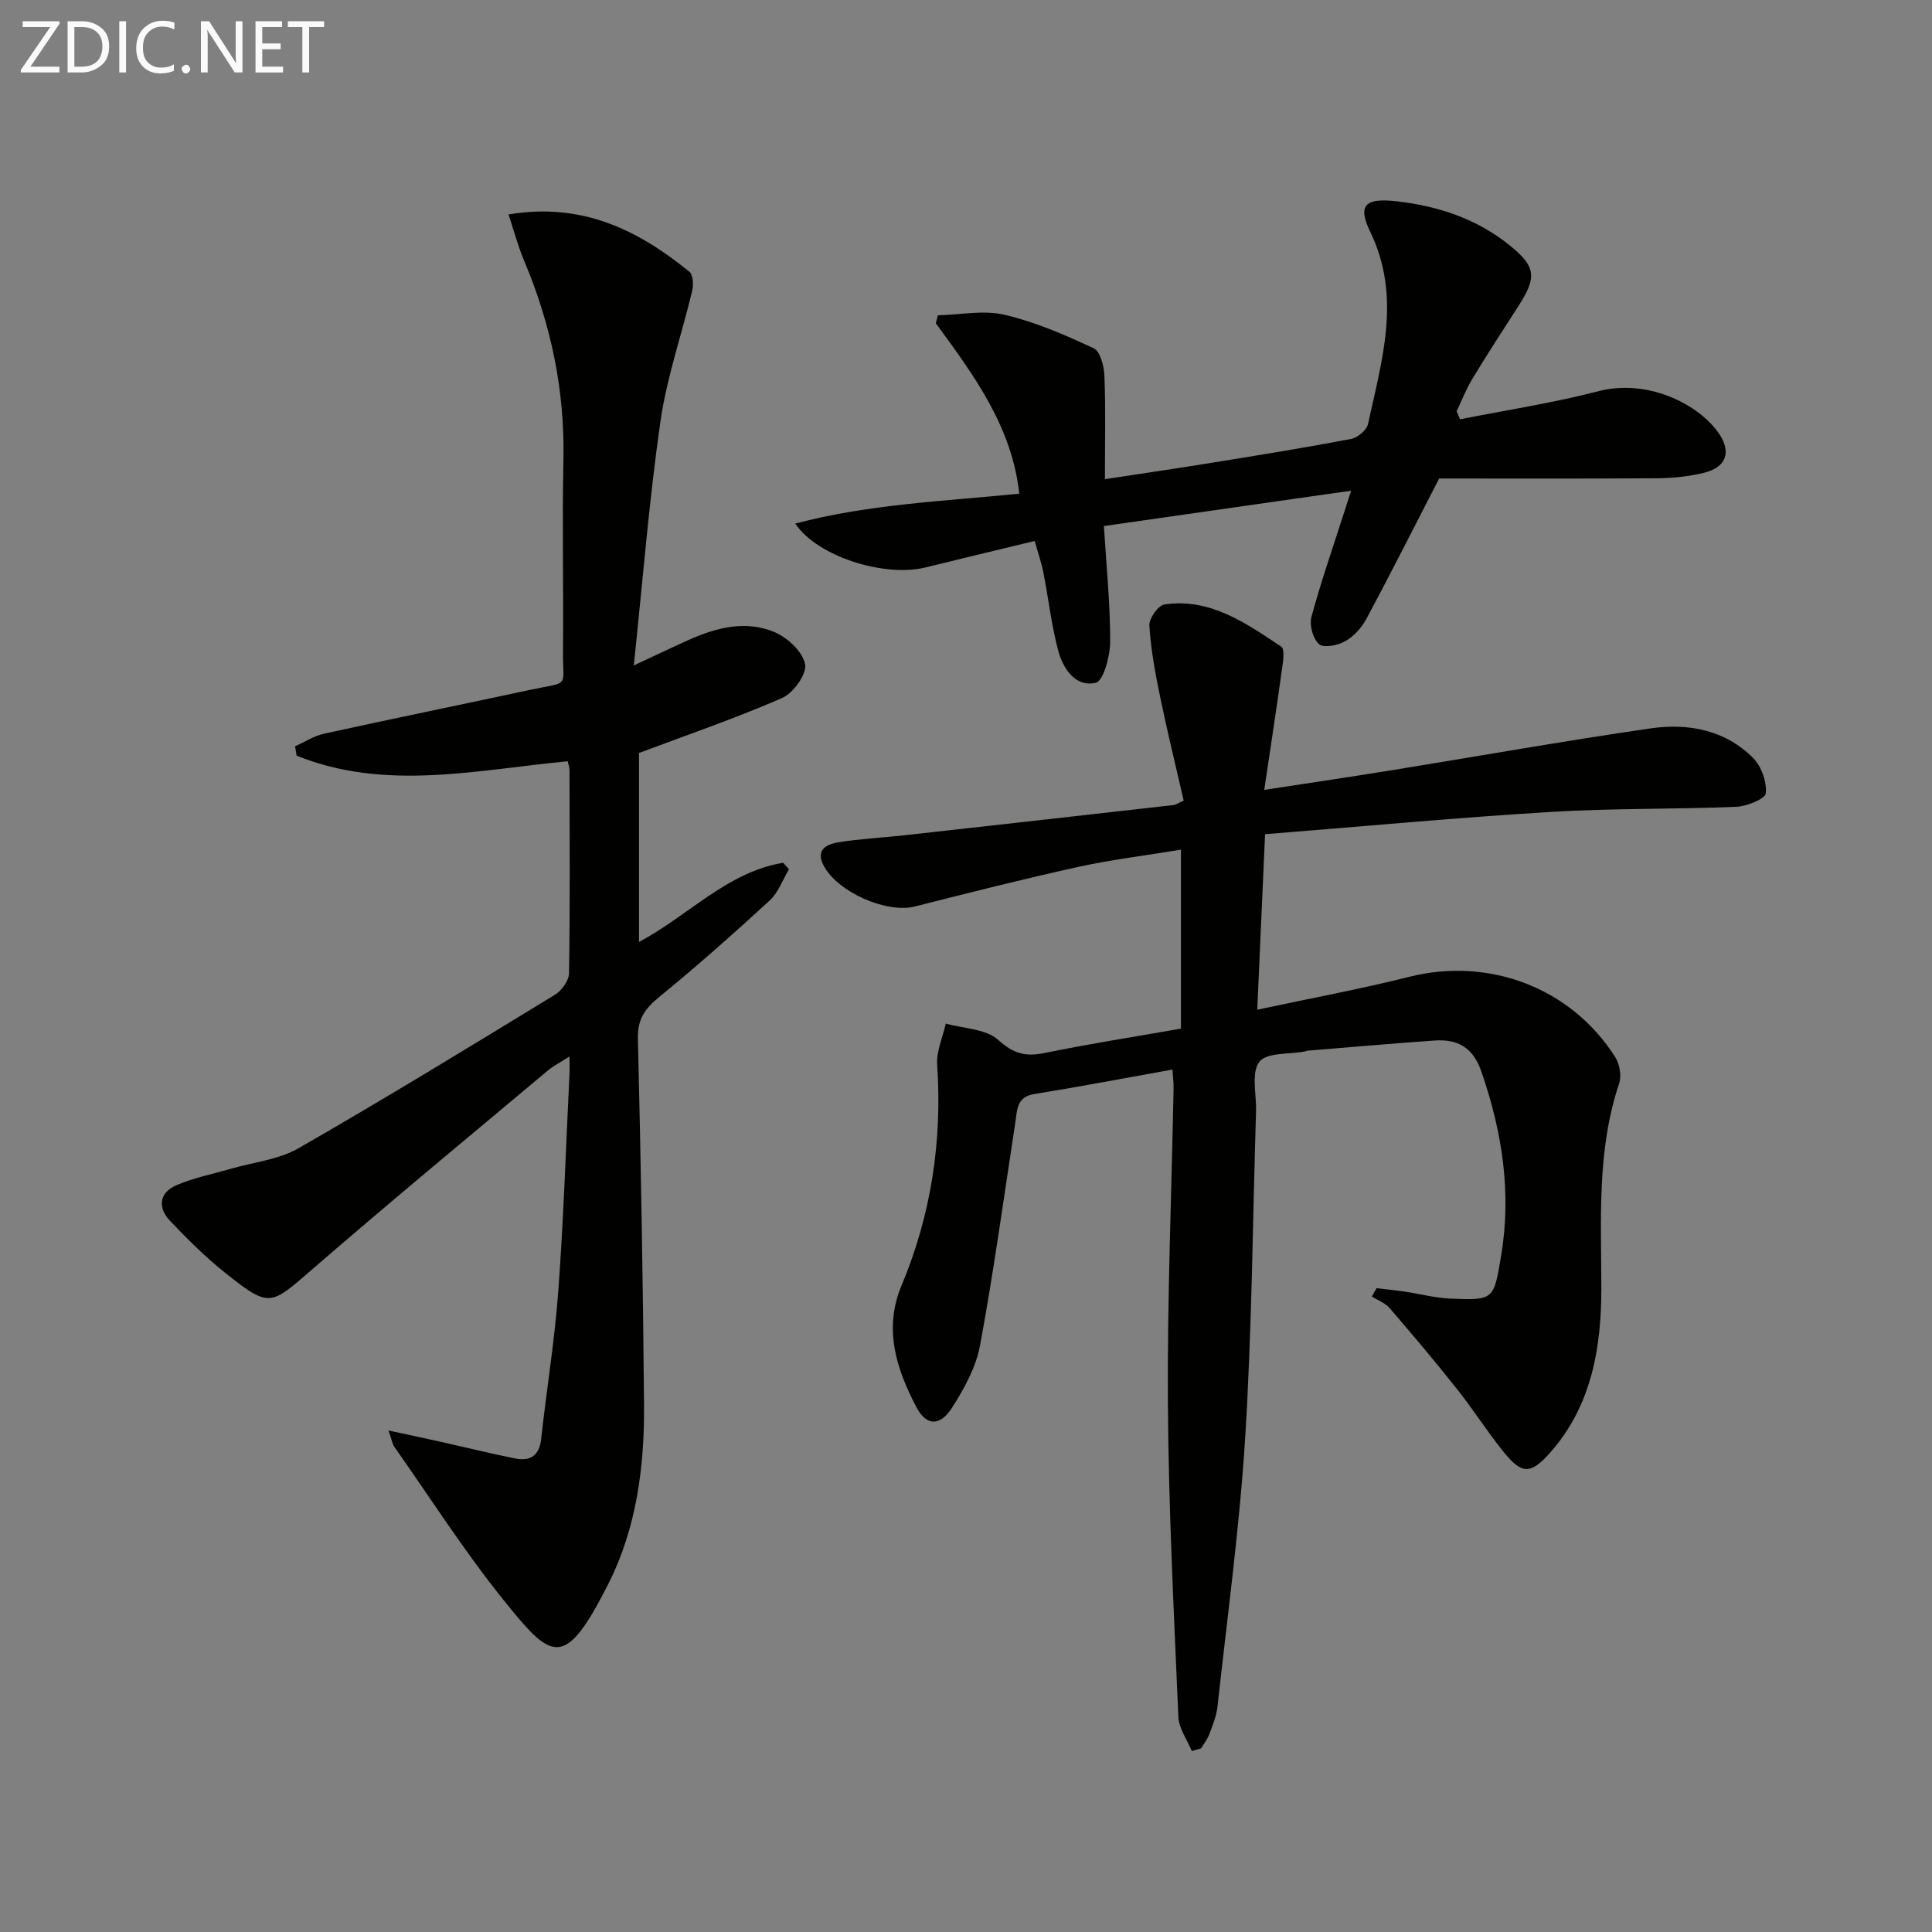
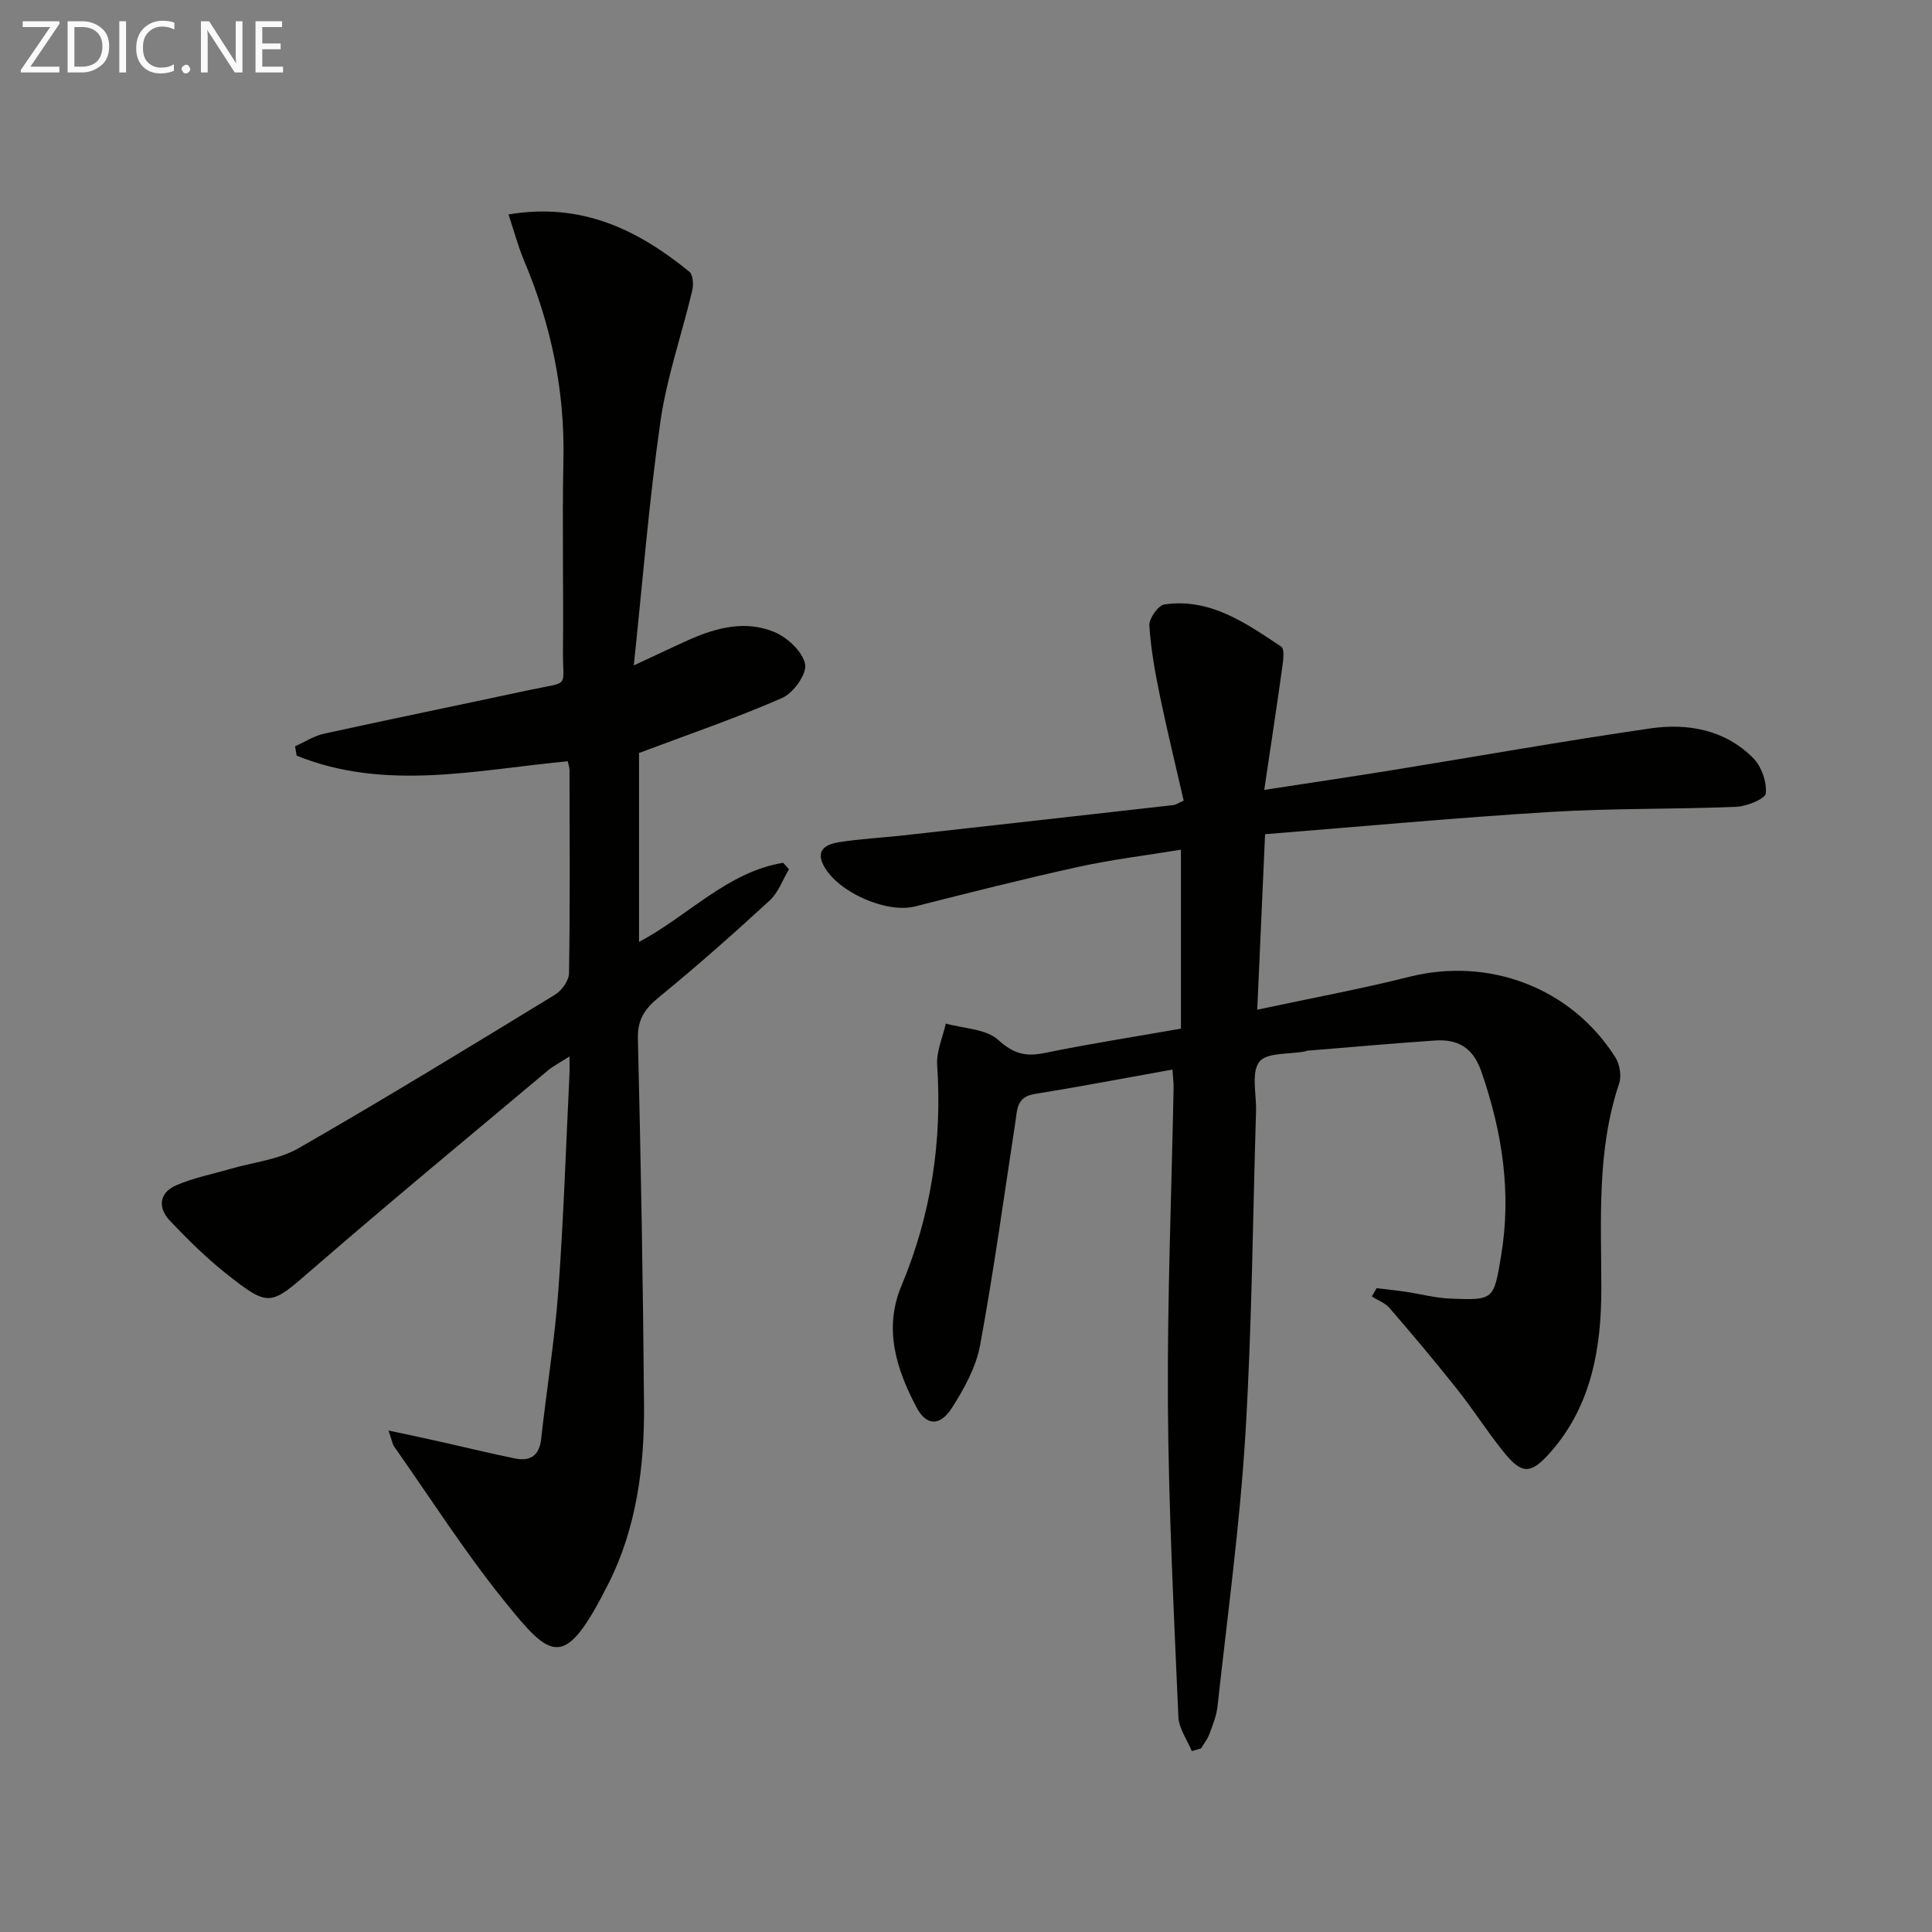
<svg xmlns="http://www.w3.org/2000/svg" enable-background="new 0 0 400 400" viewBox="0 0 400 400">
  <rect x="0" y="0" width="400" height="400" fill="#808080" stroke="none" />
  <path d="m246.75 362.54c-.97-2.36-2.68-4.68-2.78-7.08-.93-21.6-2.03-43.2-2.17-64.81-.14-21.8.76-43.6 1.18-65.41.02-1.14-.14-2.28-.24-3.8-9.69 1.74-19.12 3.54-28.59 5.07-3.69.6-3.53 3.24-3.93 5.82-2.36 15.4-4.47 30.86-7.3 46.17-.84 4.56-3.3 9.04-5.85 13.01-2.46 3.82-5.28 3.73-7.32-.14-4.16-7.89-6.86-16.23-3.11-25.18 6.14-14.66 8.45-29.87 7.39-45.72-.19-2.8 1.15-5.7 1.79-8.55 3.7 1.04 8.3 1.08 10.86 3.39 3.15 2.85 5.63 3.51 9.54 2.71 9.39-1.92 18.87-3.4 28.28-5.05 0-12.47 0-24.4 0-37.05-7.37 1.21-14.41 2.05-21.29 3.57-11.32 2.49-22.57 5.34-33.81 8.19-5.83 1.48-16.12-2.99-18.94-8.6-1.65-3.27.85-4.33 3.18-4.7 4.42-.71 8.91-.93 13.37-1.42 18.65-2.07 37.3-4.17 55.95-6.28.47-.05.9-.38 2.11-.92-1.62-7.1-3.39-14.28-4.89-21.53-1-4.86-1.91-9.79-2.22-14.73-.09-1.44 1.84-4.17 3.13-4.36 9.48-1.37 16.85 3.87 24.18 8.74.7.46.43 2.74.23 4.12-1.14 8.2-2.39 16.39-3.75 25.54 9.18-1.41 17.79-2.68 26.38-4.07 17.85-2.89 35.66-6.06 53.55-8.66 7.79-1.13 15.46.27 21.29 6.13 1.71 1.73 2.85 4.93 2.62 7.3-.11 1.16-3.93 2.71-6.12 2.8-12.79.53-25.63.28-38.4 1.06-19.54 1.19-39.04 3.01-59.15 4.61-.55 12.28-1.06 23.8-1.62 36.34 10.91-2.34 21.29-4.25 31.51-6.82 16.47-4.13 33.49 2.25 42.62 16.66.91 1.43 1.33 3.85.8 5.42-4.66 13.88-3.7 28.14-3.69 42.43.01 12.23-2 24.26-10.53 33.93-4.18 4.75-5.99 4.59-9.88-.28-3.32-4.15-6.18-8.66-9.49-12.82-4.51-5.69-9.19-11.24-13.93-16.74-.92-1.07-2.45-1.62-3.69-2.41.33-.57.66-1.15.99-1.72 1.97.24 3.96.44 5.92.73 3.11.46 6.19 1.3 9.31 1.43 9.06.37 9.02.26 10.54-8.81 2.2-13.13.24-25.73-4.08-38.2-1.75-5.03-4.91-6.75-9.68-6.42-8.78.61-17.55 1.39-26.32 2.1-.16.01-.31.12-.48.15-3.29.63-8.01.19-9.5 2.17-1.71 2.28-.57 6.7-.67 10.19-.69 22.45-.85 44.92-2.23 67.33-1.16 18.69-3.71 37.3-5.75 55.94-.21 1.95-.99 3.85-1.68 5.71-.39 1.05-1.14 1.98-1.72 2.96-.62.19-1.27.37-1.92.56z" fill="#010100" />
  <path d="m80.43 296.17c4.51.97 7.85 1.67 11.18 2.42 5.01 1.12 10 2.36 15.03 3.37 3.11.62 5.01-.54 5.4-4.03 1.12-10.22 2.8-20.4 3.55-30.65 1.1-14.92 1.58-29.89 2.31-44.83.05-.95.01-1.91.01-3.72-1.95 1.25-3.37 1.97-4.56 2.97-16.32 13.69-32.74 27.26-48.83 41.21-8.56 7.42-8.74 7.87-17.72.76-4.15-3.29-7.95-7.07-11.61-10.92-2.56-2.69-2.26-5.8 1.28-7.34 3.58-1.56 7.52-2.32 11.3-3.42 4.71-1.37 9.9-1.89 14.04-4.26 17.89-10.27 35.49-21.04 53.09-31.78 1.4-.85 2.89-2.93 2.91-4.45.22-14 .13-28 .1-42 0-.64-.24-1.27-.37-1.89-18.9 1.79-37.75 6.27-56.12-1.16-.11-.65-.22-1.29-.33-1.94 2-.89 3.92-2.15 6.01-2.61 14.1-3.09 28.24-5.98 42.35-9.01 8.76-1.88 7.03-.22 7.11-8.13.13-13.16-.19-26.34.09-39.5.31-14.4-2.56-28.06-8.13-41.26-1.26-2.99-2.09-6.16-3.24-9.6 15.19-2.56 26.82 3.21 37.45 11.86.77.63.88 2.69.59 3.91-2.15 9.03-5.26 17.91-6.58 27.06-2.35 16.35-3.65 32.86-5.52 50.54 4.83-2.25 8.07-3.8 11.34-5.27 5.77-2.58 11.87-4.15 17.84-1.61 2.68 1.14 5.81 4.07 6.29 6.64.38 2.04-2.45 5.97-4.76 6.98-9.48 4.15-19.32 7.51-29.63 11.39v39.12c10.2-5.41 18.25-14.49 29.85-16.39.4.45.8.89 1.2 1.34-1.31 2.18-2.2 4.82-4 6.47-7.46 6.86-15.05 13.59-22.9 20-2.93 2.4-4.48 4.59-4.38 8.6.61 25.3 1.07 50.61 1.27 75.92.1 12.74-1.59 25.45-7.34 36.86-9.18 18.2-11.75 15.88-21.81 3.37-8.12-10.1-15.12-21.09-22.59-31.7-.35-.52-.43-1.2-1.17-3.32z" fill="#010100" />
-   <path d="m302.29 86.81c9.55-1.9 19.22-3.37 28.63-5.81 9.81-2.55 20.04 2.25 24.58 8.21 3.07 4.04 2.16 7.48-2.68 8.67-3.19.79-6.56 1.12-9.86 1.14-15.62.11-31.25.05-45 .05-5.64 10.94-10.23 20.05-15.05 29.04-.98 1.83-2.6 3.63-4.37 4.64-1.54.87-4.46 1.46-5.44.62-1.27-1.09-2.04-3.94-1.58-5.65 1.99-7.35 4.5-14.55 6.83-21.81.35-1.09.7-2.18 1.39-4.32-17.44 2.49-34.25 4.9-51.19 7.32.52 8.43 1.32 16.18 1.3 23.93-.01 2.99-1.39 8.17-3 8.53-4.25.95-6.79-2.99-7.79-6.78-1.39-5.25-1.99-10.71-3.04-16.06-.41-2.07-1.12-4.08-1.8-6.53-7.82 1.89-15.19 3.65-22.55 5.47-8.53 2.12-22.43-2.21-27.02-9.07 15.21-4.02 30.58-4.61 46.38-6.19-1.53-13.98-9.47-24.6-17.28-35.29.14-.55.29-1.09.43-1.64 4.61-.11 9.44-1.12 13.79-.11 6.37 1.48 12.52 4.16 18.47 6.94 1.37.64 2.15 3.74 2.22 5.75.27 6.91.1 13.84.1 21.35 7.36-1.13 14.7-2.19 22.02-3.38 9.66-1.56 19.32-3.12 28.94-4.95 1.36-.26 3.24-1.82 3.51-3.07 2.86-13.21 6.99-26.34.46-39.82-2.71-5.6-.96-7.04 5.44-6.32 8.62.98 16.55 3.6 23.36 9.07 5.52 4.43 5.75 6.63 1.91 12.58-3.24 5.03-6.5 10.05-9.6 15.17-1.27 2.1-2.16 4.44-3.22 6.67.24.55.47 1.1.71 1.65z" fill="#010100" />
  <g fill="#fafafa">
    <path d="m12.4 4.8-6.1 9h6v1.2h-8v-.5l6.1-8.9h-5.7v-1.2h7.6v.4z" />
    <path d="m14 15v-10.6h3c1.6 0 2.9.5 4 1.4s1.6 2.2 1.6 3.8-.5 3-1.6 3.9-2.4 1.5-4 1.5zm1.4-9.4v8.2h1.6c1.3 0 2.4-.4 3.1-1.1s1.1-1.8 1.1-3.1-.4-2.3-1.2-3-1.8-1-3.1-1z" />
    <path d="m26.1 4.4v10.6h-1.4v-10.6z" />
    <path d="m36.1 14.6c-.8.4-1.8.6-2.9.6-1.5 0-2.7-.5-3.6-1.4s-1.4-2.2-1.4-3.8c0-1.7.5-3.1 1.5-4.1s2.3-1.6 3.9-1.6c1 0 1.8.1 2.5.4v1.4c-.8-.4-1.6-.6-2.5-.6-1.2 0-2.1.4-2.9 1.2s-1.1 1.8-1.1 3.2c0 1.3.3 2.3 1 3s1.6 1.1 2.7 1.1c1 0 2-.2 2.7-.7v1.3z" />
    <path d="m37.6 14.3c0-.2.1-.5.3-.6s.4-.3.6-.3c.3 0 .5.1.6.3s.3.4.3.6-.1.4-.3.6-.4.3-.6.3c-.3 0-.5-.1-.6-.3s-.3-.4-.3-.6z" />
    <path d="m50.2 15h-1.6l-5.3-8.2c-.2-.2-.3-.5-.4-.7 0 .2.1.7.1 1.5v7.4h-1.4v-10.6h1.7l5.2 8.1c.2.4.4.6.4.7 0-.3-.1-.8-.1-1.5v-7.3h1.4z" />
    <path d="m58.6 15h-5.7v-10.6h5.5v1.2h-4.1v3.4h3.8v1.2h-3.8v3.6h4.3z" />
-     <path d="m67.1 5.6h-3.1v9.4h-1.4v-9.4h-3v-1.2h7.5z" />
  </g>
</svg>